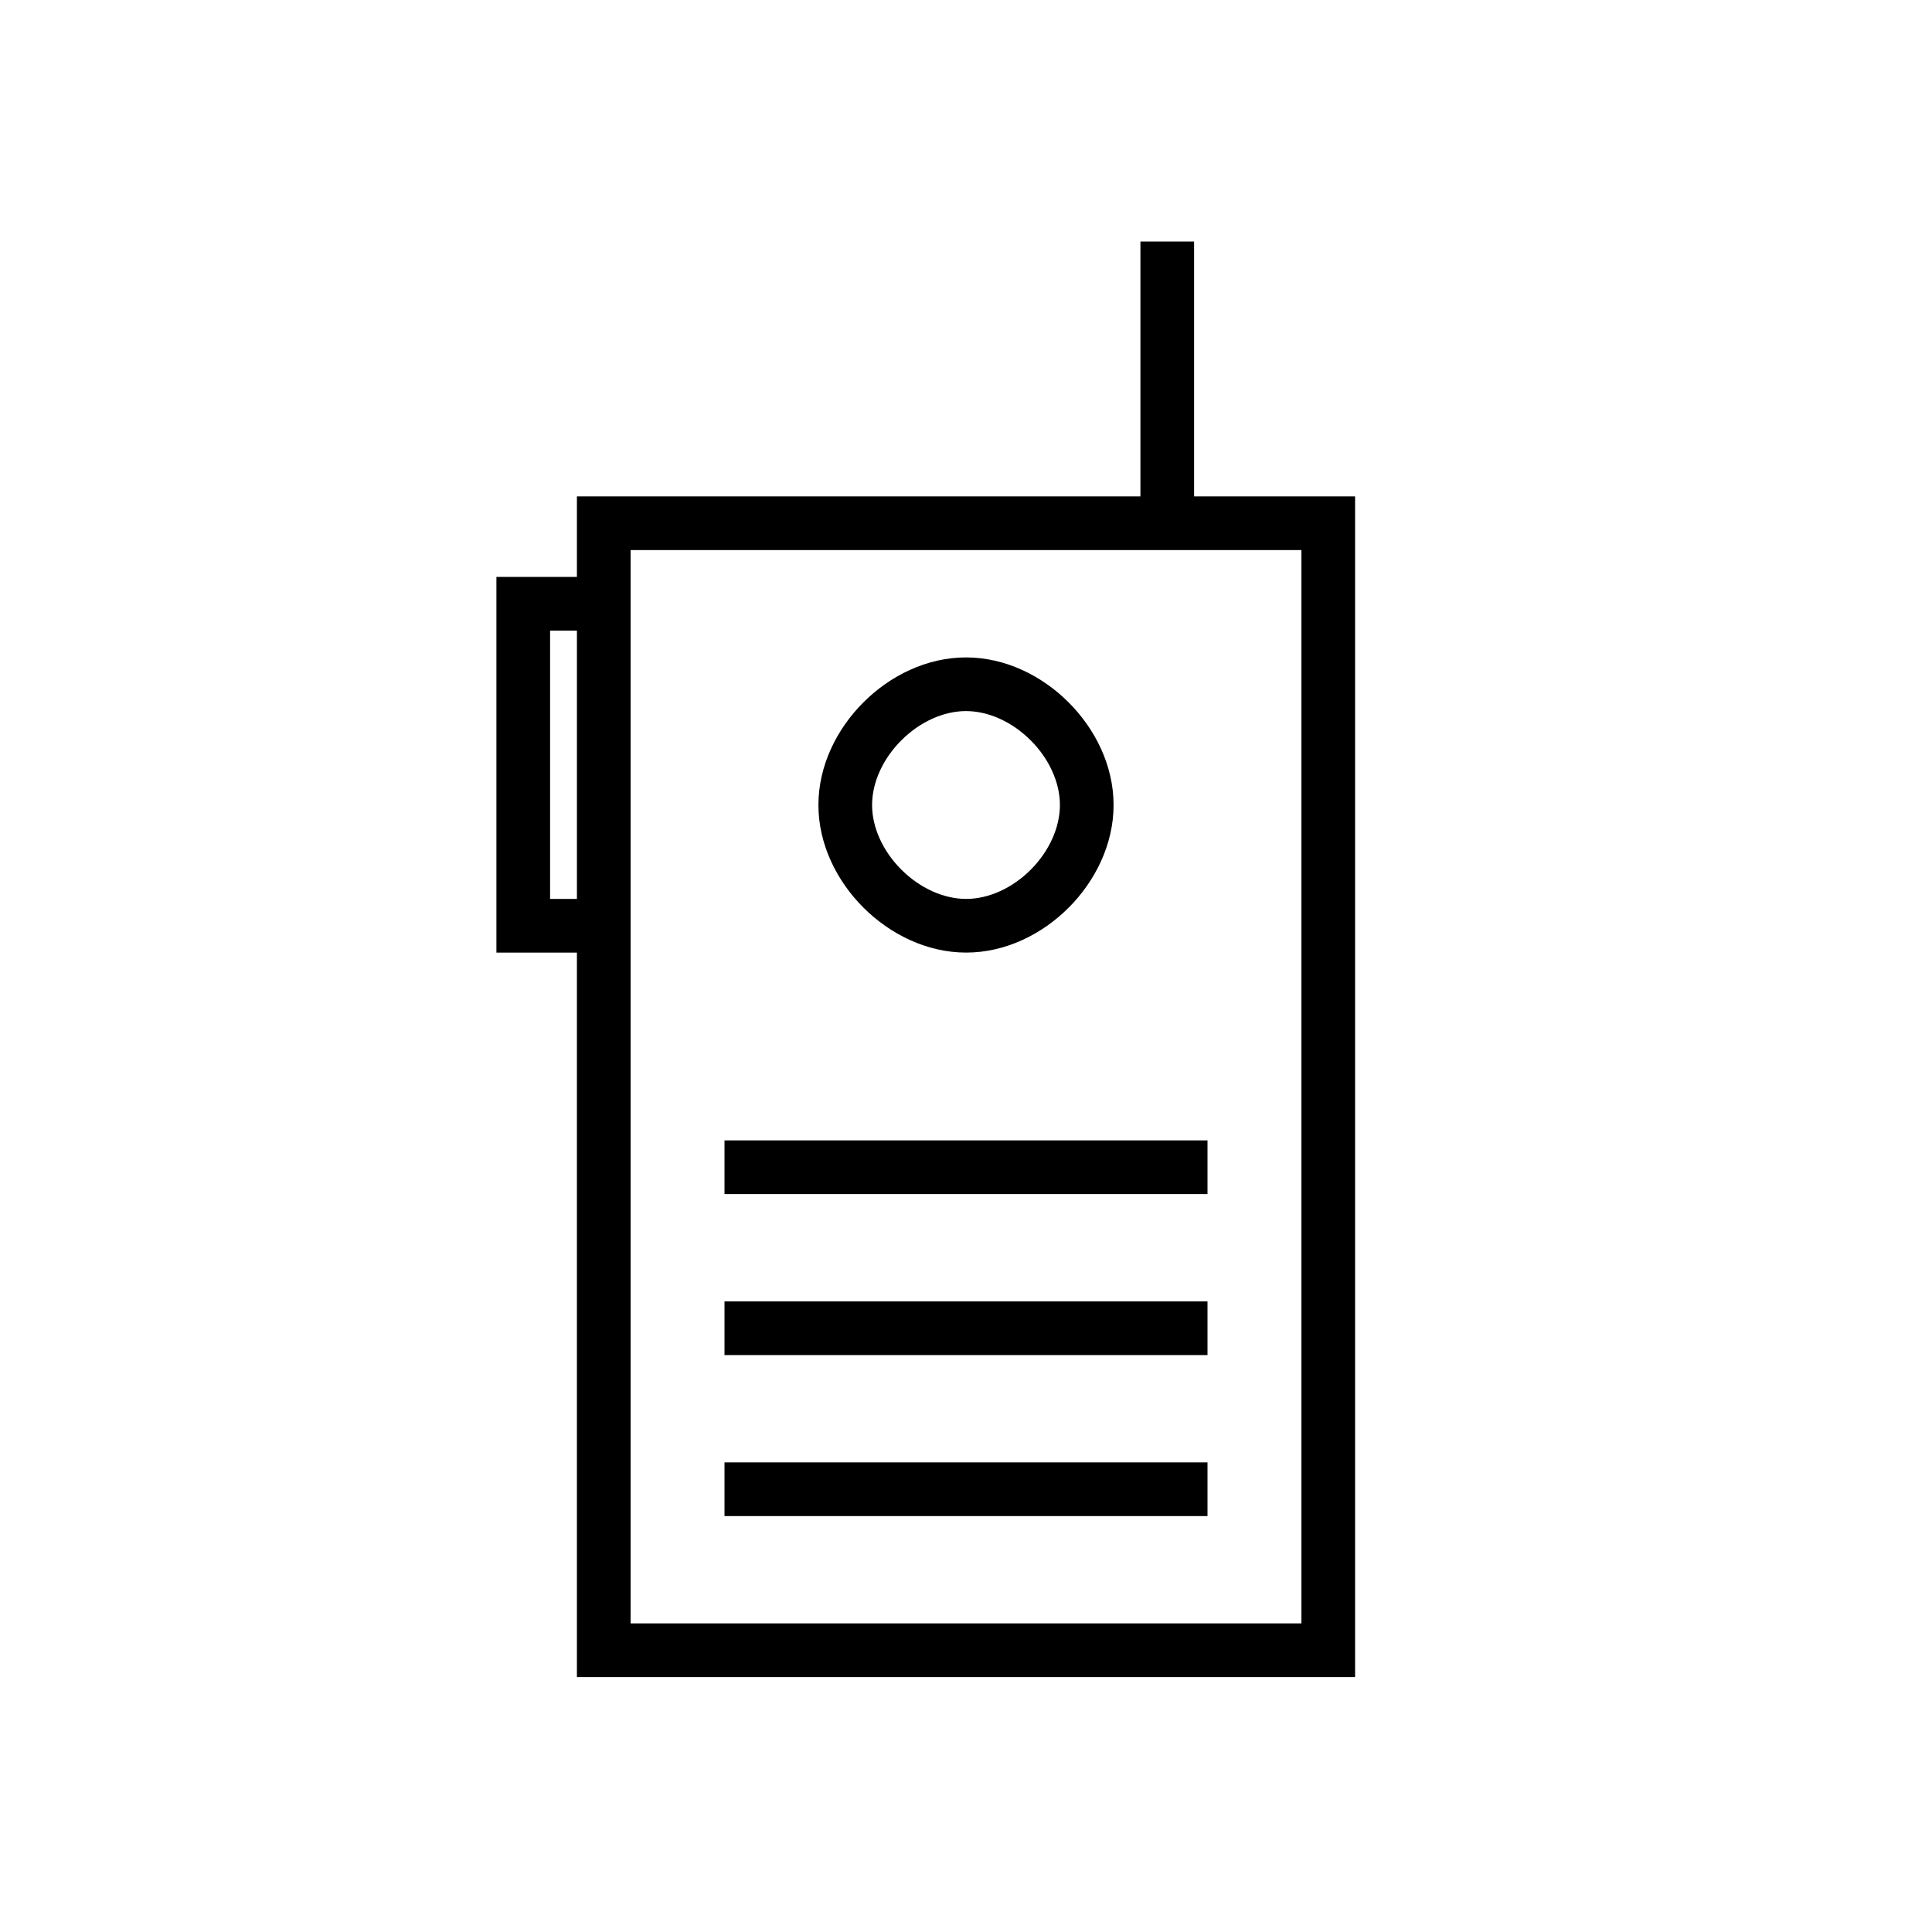
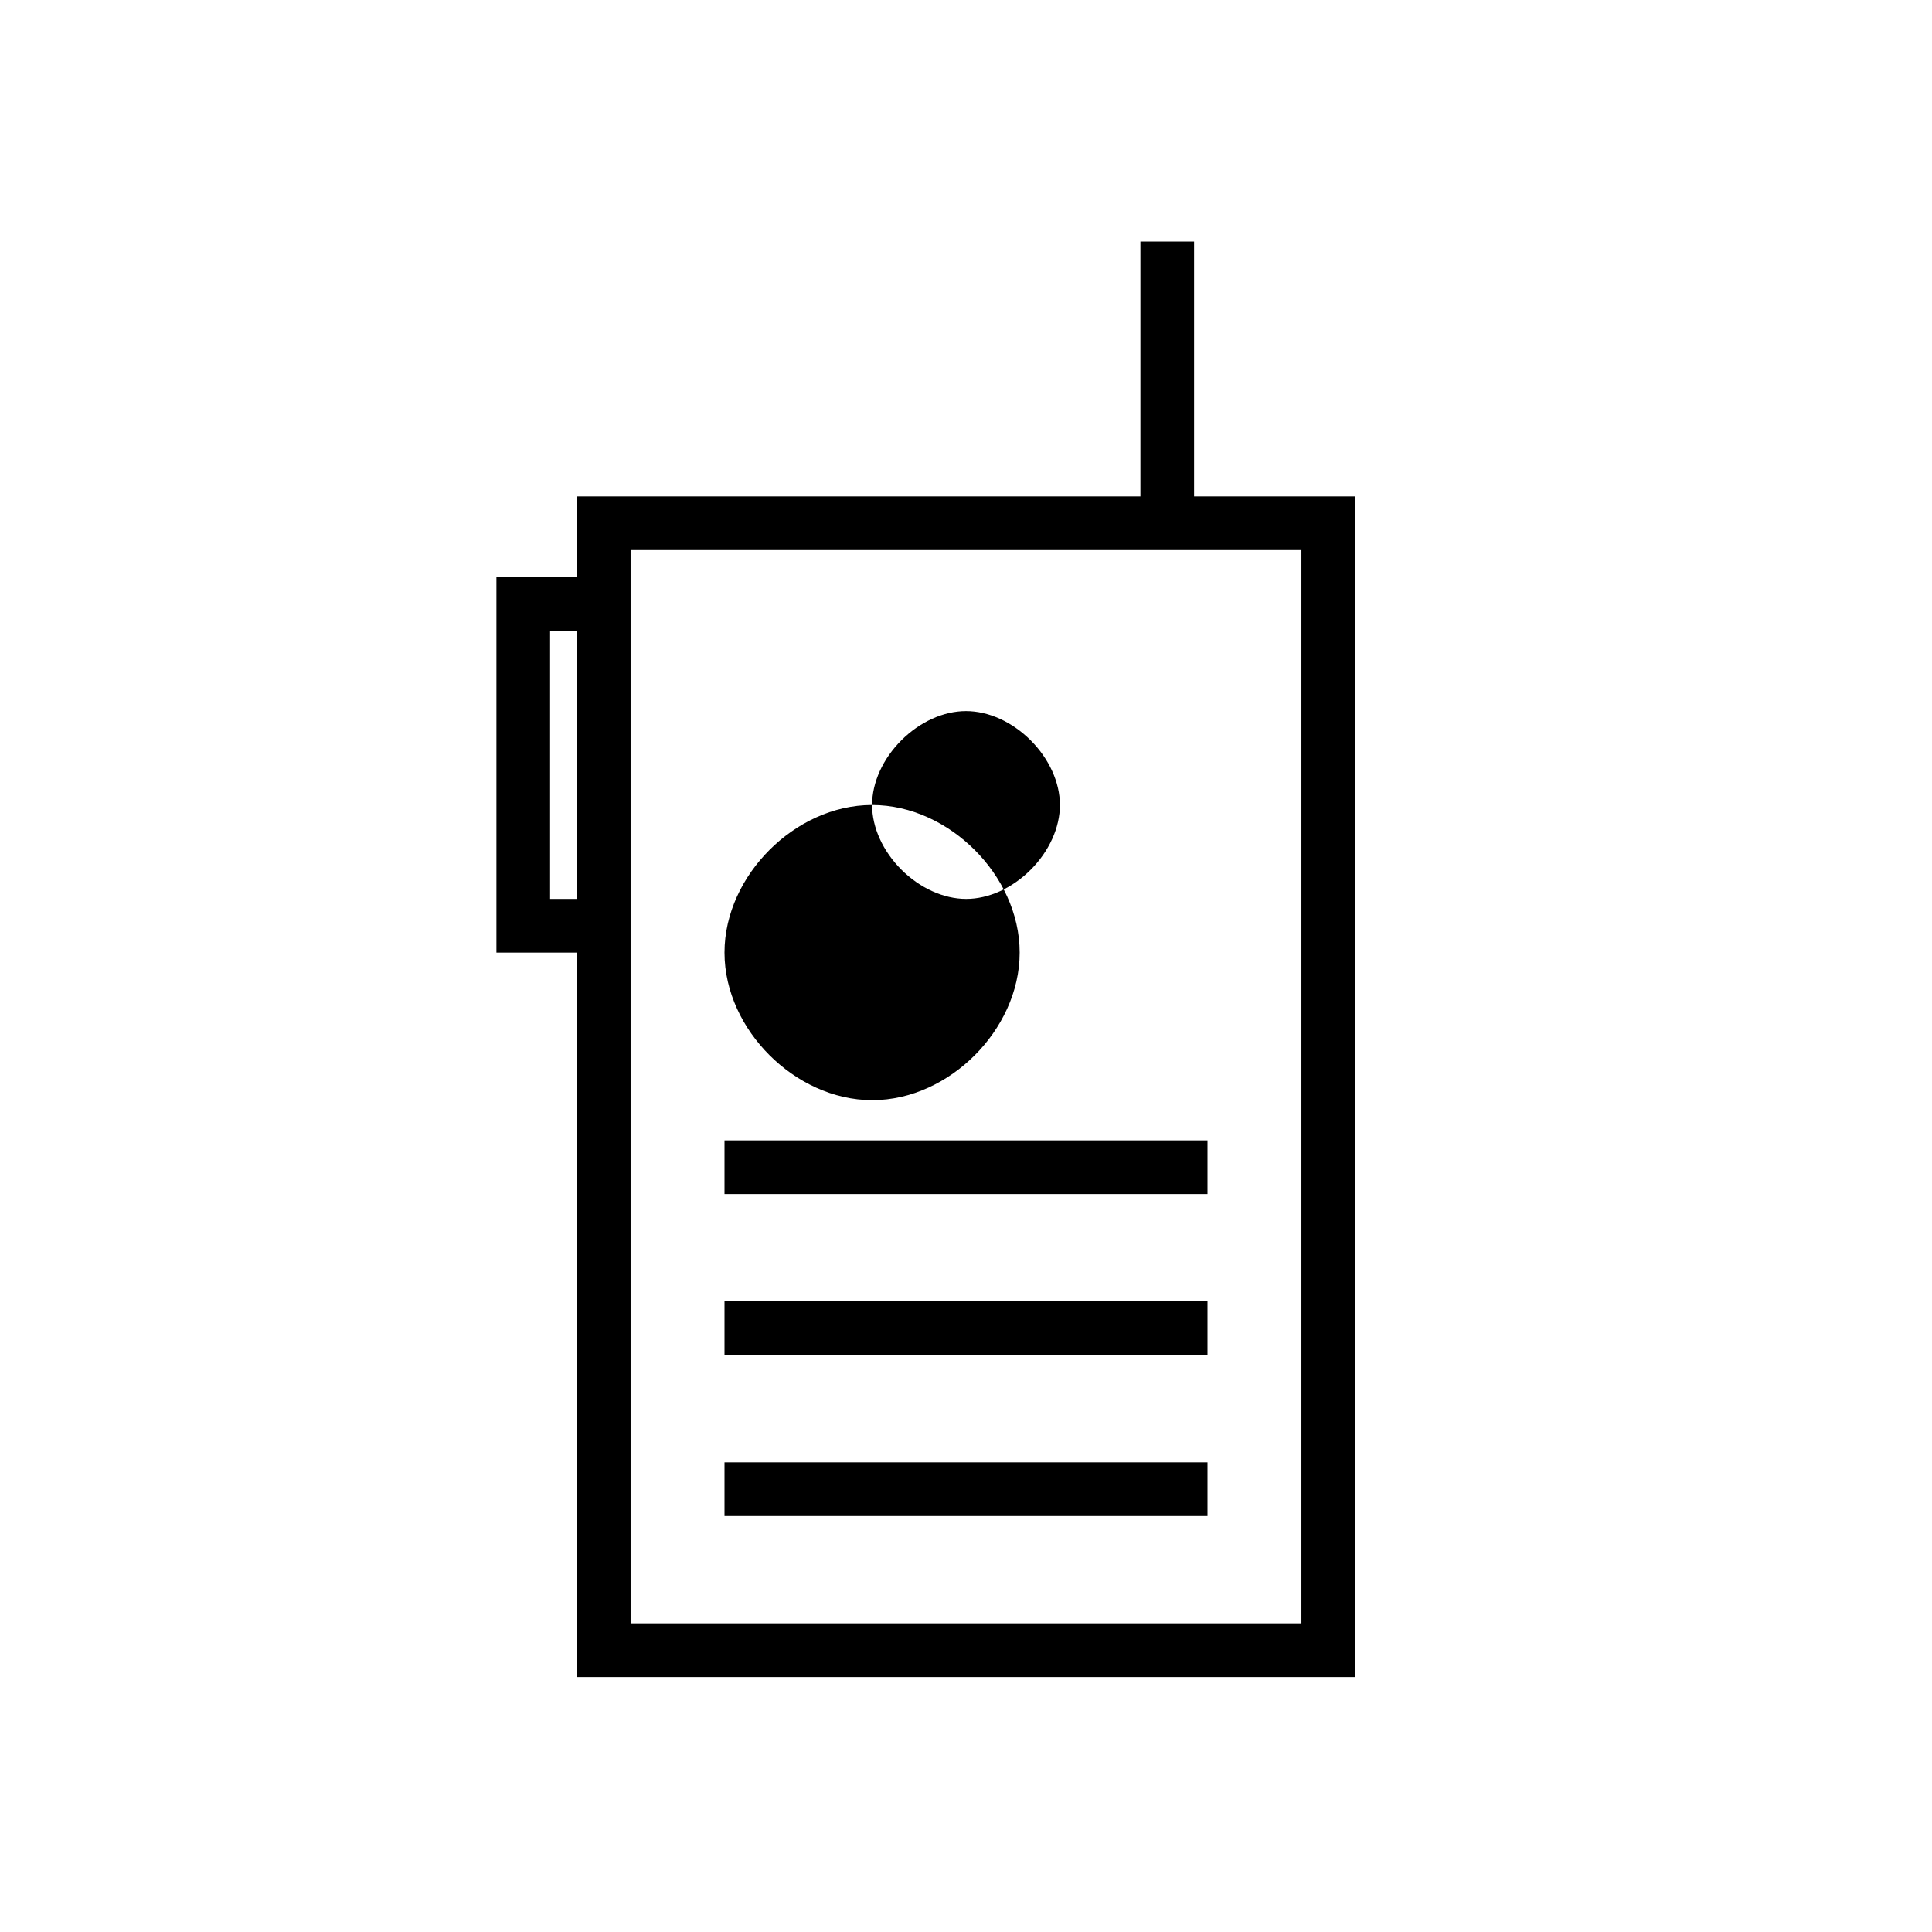
<svg xmlns="http://www.w3.org/2000/svg" width="36" height="36" viewBox="0 0 36 36" fill="none">
-   <path fill-rule="evenodd" clip-rule="evenodd" d="M22.25 9.25h3v22h-14.5v-13.5h-1.5v-7h1.5v-1.5h10.5V4.5h1v4.75Zm-11.5 2.5v5h-.5v-5h.5Zm1-1.5v20h12.5v-20h-12.5Zm10.75 11v1h-9v-1h9Zm-9 3v1h9v-1h-9Zm9 3v1h-9v-1h9ZM16.25 15c0-.422.203-.863.545-1.205.342-.342.783-.545 1.205-.545.422 0 .863.203 1.205.545.342.342.545.783.545 1.205 0 .422-.202.863-.544 1.206-.341.341-.781.544-1.203.544-.422 0-.864-.203-1.207-.545-.343-.343-.546-.783-.546-1.205ZM18 12.25c-.735 0-1.419.344-1.912.838-.494.493-.838 1.178-.838 1.912 0 .735.345 1.42.84 1.913.494.493 1.179.837 1.913.837.735 0 1.418-.344 1.911-.838.493-.494.836-1.178.836-1.912 0-.735-.344-1.419-.838-1.912-.493-.494-1.177-.838-1.912-.838Z" fill="#000" />
+   <path fill-rule="evenodd" clip-rule="evenodd" d="M22.25 9.25h3v22h-14.5v-13.5h-1.5v-7h1.5v-1.5h10.5V4.5h1v4.75Zm-11.5 2.5v5h-.5v-5h.5Zm1-1.5v20h12.5v-20h-12.5Zm10.75 11v1h-9v-1h9Zm-9 3v1h9v-1h-9Zm9 3v1h-9v-1h9ZM16.25 15c0-.422.203-.863.545-1.205.342-.342.783-.545 1.205-.545.422 0 .863.203 1.205.545.342.342.545.783.545 1.205 0 .422-.202.863-.544 1.206-.341.341-.781.544-1.203.544-.422 0-.864-.203-1.207-.545-.343-.343-.546-.783-.546-1.205Zc-.735 0-1.419.344-1.912.838-.494.493-.838 1.178-.838 1.912 0 .735.345 1.42.84 1.913.494.493 1.179.837 1.913.837.735 0 1.418-.344 1.911-.838.493-.494.836-1.178.836-1.912 0-.735-.344-1.419-.838-1.912-.493-.494-1.177-.838-1.912-.838Z" fill="#000" />
</svg>